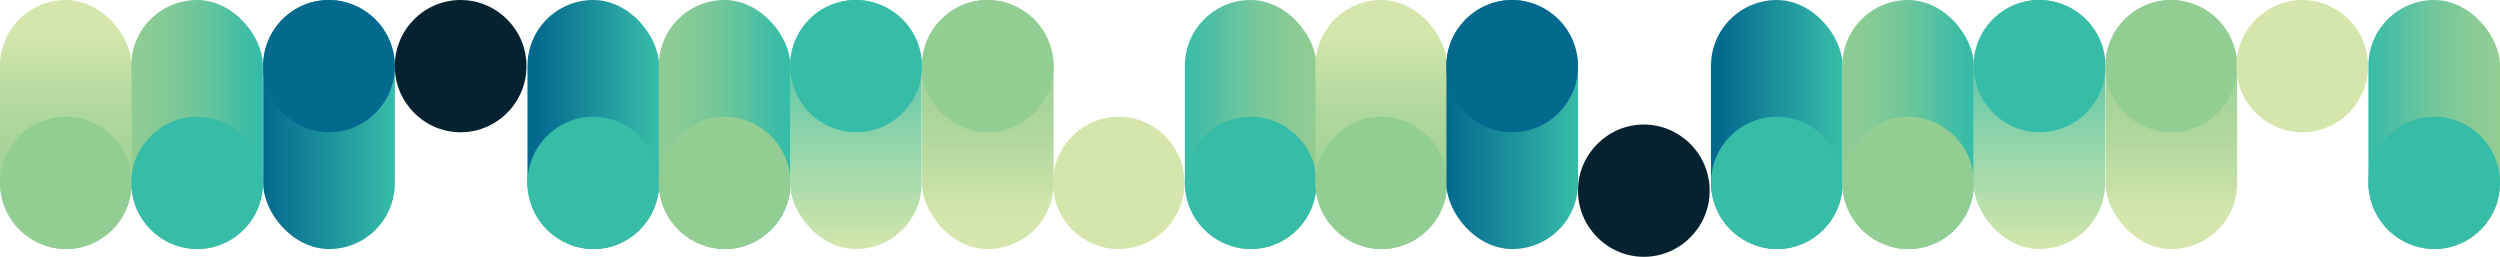
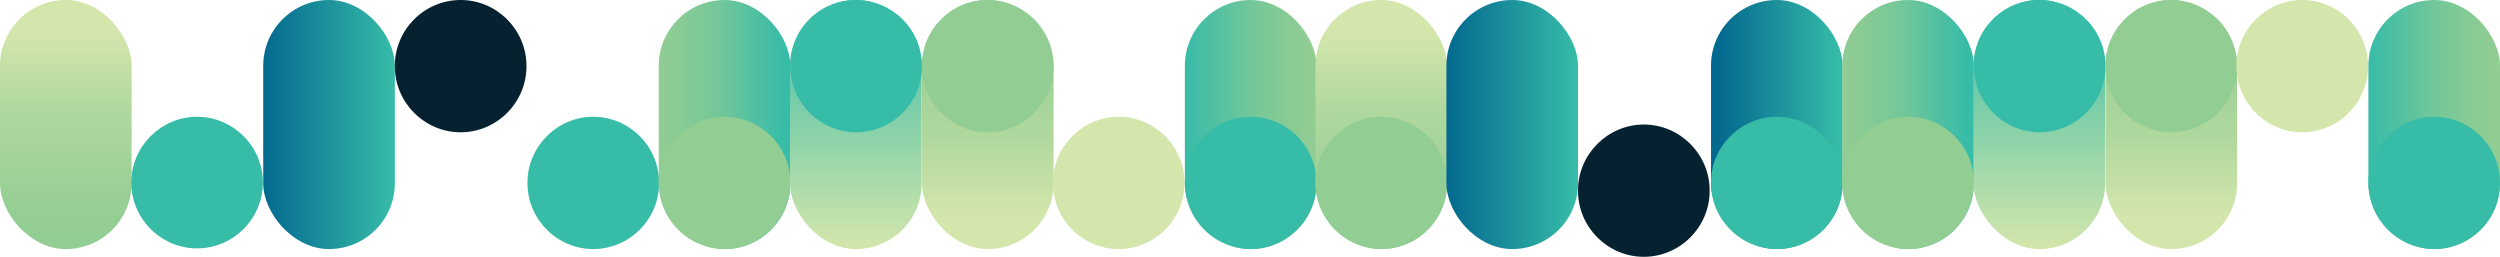
<svg xmlns="http://www.w3.org/2000/svg" xmlns:xlink="http://www.w3.org/1999/xlink" id="Layer_1" data-name="Layer 1" version="1.1" viewBox="0 0 740.8 76.1">
  <defs>
    <style> .cls-1 { fill: url(#linear-gradient); } .cls-1, .cls-2, .cls-3, .cls-4, .cls-5, .cls-6, .cls-7, .cls-8, .cls-9, .cls-10, .cls-11, .cls-12, .cls-13, .cls-14, .cls-15, .cls-16, .cls-17, .cls-18, .cls-19, .cls-20 { stroke-width: 0px; } .cls-2 { fill: #062230; } .cls-3 { fill: #d4e6ac; } .cls-4 { fill: url(#linear-gradient-11); } .cls-5 { fill: url(#linear-gradient-12); } .cls-6 { fill: url(#linear-gradient-13); } .cls-7 { fill: url(#linear-gradient-10); } .cls-8 { fill: url(#linear-gradient-15); } .cls-9 { fill: url(#linear-gradient-14); } .cls-10 { fill: #37bca8; } .cls-11 { fill: #92cd93; } .cls-12 { fill: #03698f; } .cls-13 { fill: url(#linear-gradient-4); } .cls-14 { fill: url(#linear-gradient-2); } .cls-15 { fill: url(#linear-gradient-3); } .cls-16 { fill: url(#linear-gradient-8); } .cls-17 { fill: url(#linear-gradient-9); } .cls-18 { fill: url(#linear-gradient-7); } .cls-19 { fill: url(#linear-gradient-5); } .cls-20 { fill: url(#linear-gradient-6); } </style>
    <linearGradient id="linear-gradient" x1="19.5" y1="68.5" x2="19.5" y2="9.5" gradientUnits="userSpaceOnUse">
      <stop offset="0" stop-color="#92cd93" />
      <stop offset=".2" stop-color="#9ad096" />
      <stop offset=".6" stop-color="#b0d89e" />
      <stop offset="1" stop-color="#d4e6ac" />
    </linearGradient>
    <linearGradient id="linear-gradient-2" x1="37.6" y1="36.9" x2="76" y2="36.9" gradientUnits="userSpaceOnUse">
      <stop offset="0" stop-color="#92cd93" />
      <stop offset=".2" stop-color="#89cb94" />
      <stop offset=".5" stop-color="#73c79a" />
      <stop offset=".8" stop-color="#4ec0a2" />
      <stop offset="1" stop-color="#37bca8" />
    </linearGradient>
    <linearGradient id="linear-gradient-3" x1="-1898.4" y1="-2693.1" x2="-1859.4" y2="-2693.1" gradientTransform="translate(-1781.4 -2656.2) rotate(-180)" gradientUnits="userSpaceOnUse">
      <stop offset="0" stop-color="#37bca8" />
      <stop offset="1" stop-color="#03698f" />
    </linearGradient>
    <linearGradient id="linear-gradient-4" x1="1188.2" y1="-1664.1" x2="1188.2" y2="-1628" gradientTransform="translate(-1469.3 -1151.3) rotate(90)" xlink:href="#linear-gradient-3" />
    <linearGradient id="linear-gradient-5" x1="-1413" y1="1492.1" x2="-1374.6" y2="1492.1" gradientTransform="translate(1606.8 -1455.2)" xlink:href="#linear-gradient-2" />
    <linearGradient id="linear-gradient-6" x1="1307" y1="819.4" x2="1380.8" y2="819.4" gradientTransform="translate(-565.8 1380.8) rotate(-90)" gradientUnits="userSpaceOnUse">
      <stop offset="0" stop-color="#37bca8" />
      <stop offset="1" stop-color="#d4e6ac" />
    </linearGradient>
    <linearGradient id="linear-gradient-7" x1="520.9" y1="-498.6" x2="520.9" y2="-557.6" gradientTransform="translate(813.6 -493.4) rotate(-180)" xlink:href="#linear-gradient" />
    <linearGradient id="linear-gradient-8" x1="351.1" y1="36.9" x2="390.1" y2="36.9" gradientUnits="userSpaceOnUse">
      <stop offset="0" stop-color="#37bca8" />
      <stop offset=".2" stop-color="#4ec0a2" />
      <stop offset=".5" stop-color="#73c79a" />
      <stop offset=".8" stop-color="#89cb94" />
      <stop offset="1" stop-color="#92cd93" />
    </linearGradient>
    <linearGradient id="linear-gradient-9" x1="409.3" y1="68.5" x2="409.3" y2="9.5" xlink:href="#linear-gradient" />
    <linearGradient id="linear-gradient-10" x1="-2249" y1="-2693.1" x2="-2210" y2="-2693.1" xlink:href="#linear-gradient-3" />
    <linearGradient id="linear-gradient-11" x1="1188.2" y1="-2014.8" x2="1188.2" y2="-1978.6" gradientTransform="translate(-1469.3 -1151.3) rotate(90)" xlink:href="#linear-gradient-3" />
    <linearGradient id="linear-gradient-12" x1="-1062.3" y1="1492.1" x2="-1023.9" y2="1492.1" gradientTransform="translate(1606.8 -1455.2)" xlink:href="#linear-gradient-2" />
    <linearGradient id="linear-gradient-13" x1="1307" y1="468.7" x2="1380.8" y2="468.7" gradientTransform="translate(135.6 1380.8) rotate(-90)" xlink:href="#linear-gradient-6" />
    <linearGradient id="linear-gradient-14" x1="170.2" y1="-498.6" x2="170.2" y2="-557.6" gradientTransform="translate(813.6 -493.4) rotate(-180)" xlink:href="#linear-gradient" />
    <linearGradient id="linear-gradient-15" x1="701.8" y1="36.9" x2="740.8" y2="36.9" xlink:href="#linear-gradient-8" />
  </defs>
  <rect class="cls-1" x="0" y="0" width="39" height="73.8" rx="19.5" ry="19.5" />
-   <path class="cls-11" d="M0,54.1C0,43.3,8.8,34.6,19.5,34.6h0c10.7,0,19.5,8.8,19.5,19.5v.2c0,10.7-8.8,19.5-19.5,19.5h0C8.8,73.8,0,65,0,54.3" />
-   <rect class="cls-14" x="38.9" y="0" width="39" height="73.8" rx="19.5" ry="19.5" />
-   <path class="cls-10" d="M38.9,54.1c0-10.7,8.8-19.5,19.5-19.5h0c10.7,0,19.5,8.8,19.5,19.5v.2c0,10.7-8.8,19.5-19.5,19.5h0c-10.7,0-19.5-8.8-19.5-19.5" />
+   <path class="cls-10" d="M38.9,54.1c0-10.7,8.8-19.5,19.5-19.5h0c10.7,0,19.5,8.8,19.5,19.5c0,10.7-8.8,19.5-19.5,19.5h0c-10.7,0-19.5-8.8-19.5-19.5" />
  <rect class="cls-15" x="78" y="0" width="39" height="73.8" rx="19.5" ry="19.5" />
-   <path class="cls-12" d="M117,19.7c0,10.7-8.8,19.5-19.5,19.5h0c-10.7,0-19.5-8.8-19.5-19.5v-.2C78,8.8,86.7,0,97.5,0h0c10.7,0,19.5,8.8,19.5,19.5" />
  <path class="cls-2" d="M156,19.7c0,10.7-8.8,19.5-19.5,19.5h0c-10.7,0-19.5-8.8-19.5-19.5v-.2C117,8.8,125.7,0,136.5,0h0c10.7,0,19.5,8.8,19.5,19.5" />
-   <rect class="cls-13" x="156.3" y="0" width="39" height="73.8" rx="19.5" ry="19.5" />
  <path class="cls-10" d="M156.3,54.1c0-10.7,8.8-19.5,19.5-19.5h0c10.7,0,19.5,8.8,19.5,19.5v.2c0,10.7-8.8,19.5-19.5,19.5h0c-10.7,0-19.5-8.8-19.5-19.5" />
  <rect class="cls-19" x="195.2" y="0" width="39" height="73.8" rx="19.5" ry="19.5" />
  <path class="cls-11" d="M195.2,54.1c0-10.7,8.8-19.5,19.5-19.5h0c10.7,0,19.5,8.8,19.5,19.5v.2c0,10.7-8.8,19.5-19.5,19.5h0c-10.7,0-19.5-8.8-19.5-19.5" />
  <rect class="cls-20" x="234.2" y="0" width="39" height="73.8" rx="19.5" ry="19.5" transform="translate(507.3 73.8) rotate(180)" />
  <path class="cls-10" d="M273.2,19.7c0,10.7-8.8,19.5-19.5,19.5h0c-10.7,0-19.5-8.8-19.5-19.5v-.2C234.2,8.8,242.9,0,253.7,0h0c10.7,0,19.5,8.8,19.5,19.5" />
  <rect class="cls-18" x="273.2" y="0" width="39" height="73.8" rx="19.5" ry="19.5" />
  <path class="cls-11" d="M312.2,19.7c0,10.7-8.8,19.5-19.5,19.5h0c-10.7,0-19.5-8.8-19.5-19.5v-.2C273.2,8.8,281.9,0,292.7,0h0c10.7,0,19.5,8.8,19.5,19.5" />
  <path class="cls-3" d="M312,54.1c0-10.7,8.8-19.5,19.5-19.5h0c10.7,0,19.5,8.8,19.5,19.5v.2c0,10.7-8.8,19.5-19.5,19.5h0c-10.7,0-19.5-8.8-19.5-19.5" />
  <rect class="cls-16" x="351.1" y="0" width="39" height="73.8" rx="19.5" ry="19.5" />
  <path class="cls-10" d="M351.1,54.1c0-10.7,8.8-19.5,19.5-19.5h0c10.7,0,19.5,8.8,19.5,19.5v.2c0,10.7-8.8,19.5-19.5,19.5h0c-10.7,0-19.5-8.8-19.5-19.5" />
  <rect class="cls-17" x="389.8" y="0" width="39" height="73.8" rx="19.5" ry="19.5" />
  <path class="cls-11" d="M389.8,54.1c0-10.7,8.8-19.5,19.5-19.5h0c10.7,0,19.5,8.8,19.5,19.5v.2c0,10.7-8.8,19.5-19.5,19.5h0c-10.7,0-19.5-8.8-19.5-19.5" />
  <rect class="cls-7" x="428.6" y="0" width="39" height="73.8" rx="19.5" ry="19.5" />
-   <path class="cls-12" d="M467.6,19.7c0,10.7-8.8,19.5-19.5,19.5h0c-10.7,0-19.5-8.8-19.5-19.5v-.2C428.6,8.8,437.4,0,448.1,0h0c10.7,0,19.5,8.8,19.5,19.5" />
  <path class="cls-2" d="M506.6,56.6c0,10.7-8.8,19.5-19.5,19.5h0c-10.7,0-19.5-8.8-19.5-19.5v-.2c0-10.7,8.8-19.5,19.5-19.5h0c10.7,0,19.5,8.8,19.5,19.5" />
  <rect class="cls-4" x="507" y="0" width="39" height="73.8" rx="19.5" ry="19.5" />
  <path class="cls-10" d="M507,54.1c0-10.7,8.8-19.5,19.5-19.5h0c10.7,0,19.5,8.8,19.5,19.5v.2c0,10.7-8.8,19.5-19.5,19.5h0c-10.7,0-19.5-8.8-19.5-19.5" />
  <rect class="cls-5" x="545.9" y="0" width="39" height="73.8" rx="19.5" ry="19.5" />
  <path class="cls-11" d="M545.9,54.1c0-10.7,8.8-19.5,19.5-19.5h0c10.7,0,19.5,8.8,19.5,19.5v.2c0,10.7-8.8,19.5-19.5,19.5h0c-10.7,0-19.5-8.8-19.5-19.5" />
  <rect class="cls-6" x="584.9" y="0" width="39" height="73.8" rx="19.5" ry="19.5" transform="translate(1208.7 73.8) rotate(180)" />
  <path class="cls-10" d="M623.9,19.7c0,10.7-8.8,19.5-19.5,19.5h0c-10.7,0-19.5-8.8-19.5-19.5v-.2C584.9,8.8,593.6,0,604.4,0h0c10.7,0,19.5,8.8,19.5,19.5" />
  <rect class="cls-9" x="623.9" y="0" width="39" height="73.8" rx="19.5" ry="19.5" />
  <path class="cls-11" d="M662.9,19.7c0,10.7-8.8,19.5-19.5,19.5h0c-10.7,0-19.5-8.8-19.5-19.5v-.2C623.9,8.8,632.6,0,643.4,0h0c10.7,0,19.5,8.8,19.5,19.5" />
  <path class="cls-3" d="M662.7,19.5C662.7,8.8,671.5,0,682.2,0h0C692.9,0,701.7,8.8,701.7,19.5v.2c0,10.7-8.8,19.5-19.5,19.5h0c-10.7,0-19.5-8.8-19.5-19.5" />
  <rect class="cls-8" x="701.8" y="0" width="39" height="73.8" rx="19.5" ry="19.5" />
  <path class="cls-10" d="M701.8,54.1c0-10.7,8.8-19.5,19.5-19.5h0c10.7,0,19.5,8.8,19.5,19.5v.2c0,10.7-8.8,19.5-19.5,19.5h0c-10.7,0-19.5-8.8-19.5-19.5" />
</svg>